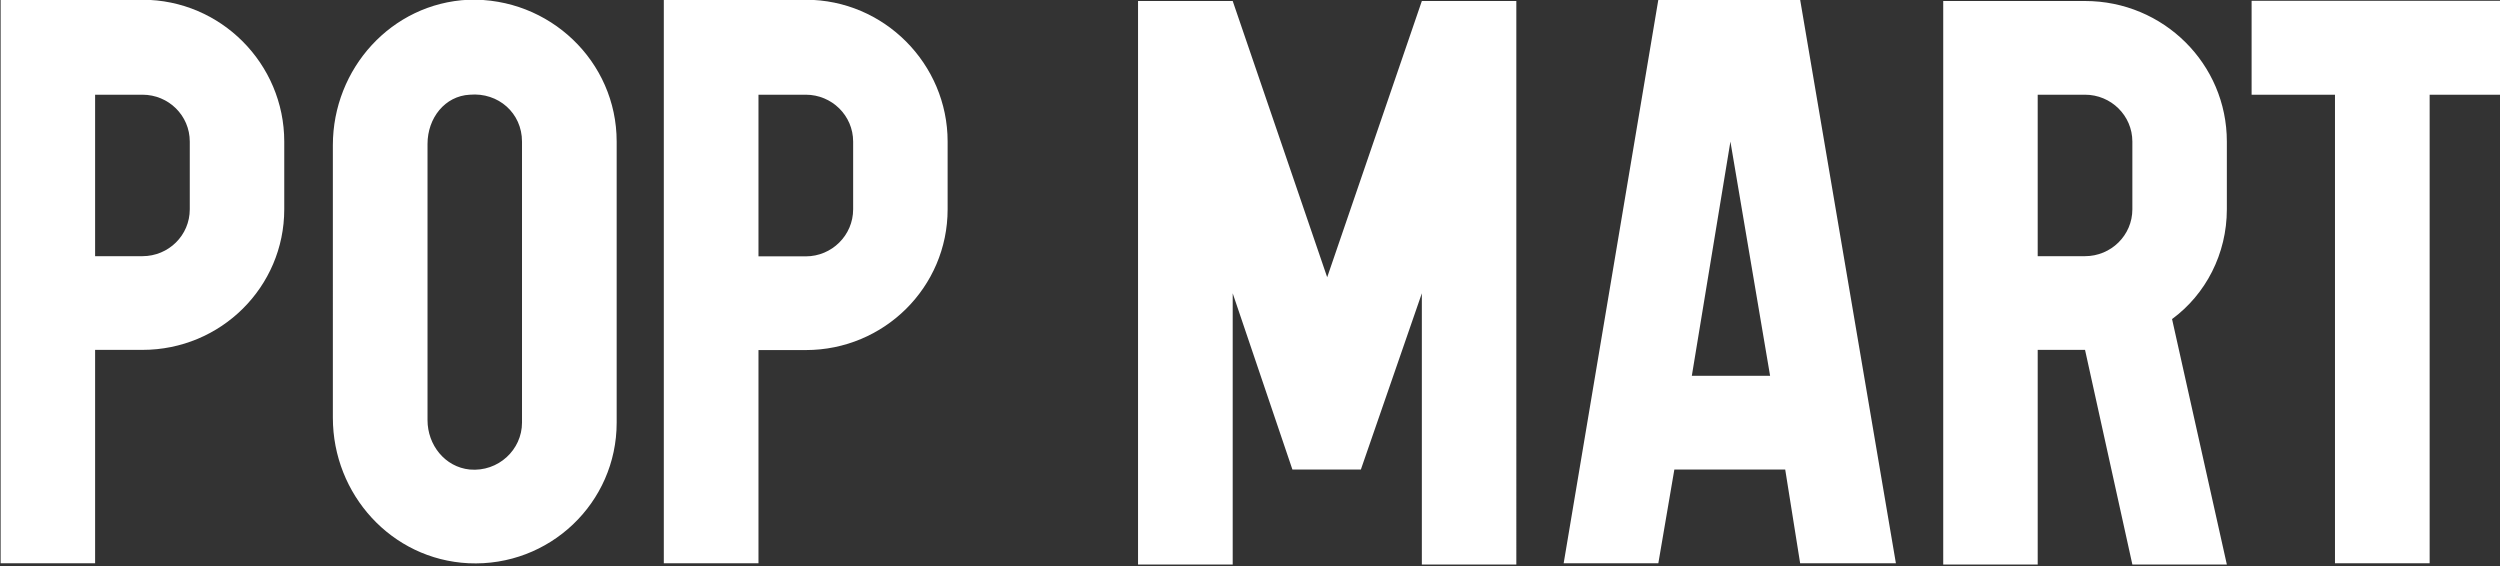
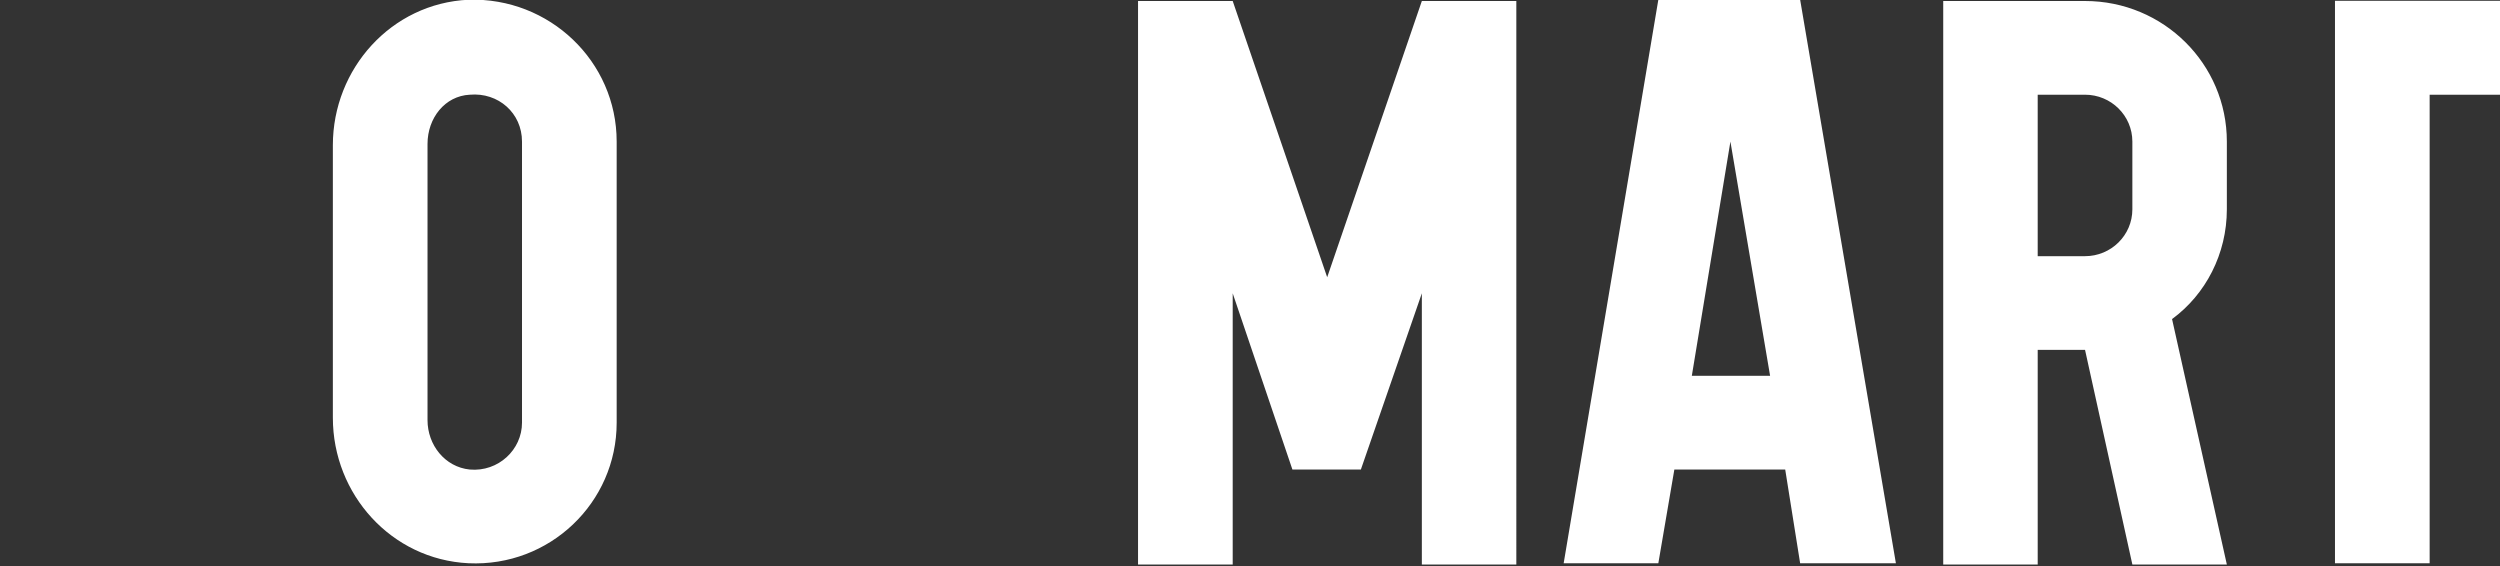
<svg xmlns="http://www.w3.org/2000/svg" width="135.956mm" height="30.787mm" viewBox="0 0 135.956 30.787" version="1.1" id="svg8">
  <rect x="0" y="0" width="135.956" height="30.787" fill="#333333" stroke="none" />
  <defs id="defs2">
    <clipPath id="cp1">
      <path id="path817" d="M 4840.92,-1380.41 V 9479.2 H -3301.09 V -1380.41 Z" />
    </clipPath>
  </defs>
  <g id="layer1" transform="translate(212.833,-177.75)" style="fill:#ffffff">
    <g clip-path="url(#cp1)" id="Clip-Path: Page 1" transform="matrix(0.099,0,0,0.098,-220.6,170.043)" style="stroke-width:2.689;fill:#ffffff">
      <g id="Page 1" style="stroke-width:2.689;fill:#ffffff">
-         <path d="m 234.6,157.2 v 37.6 c 0,43.1 -34.8,78 -77.9,78 h -26 V 391.2 H 78.8 V 78.5 h 77.9 c 43.1,0 77.9,35.6 77.9,78.7 z m -51.9,0 c 0,-14.4 -11.6,-26 -26,-26 h -26 v 89.6 h 26 c 14.4,0 26,-11.6 26,-26 z m 416.3,0 v 37.6 c 0,43.2 -34.9,78.1 -77.9,78.1 h -26 v 118.3 h -52 V 78.5 h 78 c 43,0 77.9,35.6 77.9,78.7 z m -51.9,0 c 0,-14.4 -11.7,-26 -26,-26 h -26 v 89.7 h 26 c 14.3,0 26,-11.7 26,-26.1 z" class="s1" id="Path 20" style="fill:#ffffff;fill-opacity:1;fill-rule:evenodd;stroke-width:2.689" />
        <path d="m 417.2,157.2 v 156 c 0,44.5 -36.9,80.1 -81.4,78 -42.4,-2.1 -74.5,-38.3 -74.5,-80.7 V 159.2 c 0,-42.4 32.1,-78.7 74.5,-80.7 44.5,-1.4 81.4,34.2 81.4,78.7 z m -52,0 c 0,-15.8 -13,-27.4 -28.7,-26 -13.7,0.7 -23.2,13 -23.2,27.3 v 153.3 c 0,13.7 9.5,26 23.2,27.4 15.7,1.4 28.7,-11 28.7,-26 z m 546.2,-78 V 391.9 H 859.5 V 241.4 L 826,339.2 h -37.6 l -32.8,-97.8 v 150.5 h -52 V 79.2 h 52 l 51.9,153.3 52,-153.3 z m 360.2,176.5 30.1,136.2 h -51.9 l -26,-119.1 h -26 v 119.1 h -51.9 V 79.2 h 77.9 c 43.1,0 77.9,34.9 77.9,78 v 37.6 c 0,24.7 -11.6,47.2 -30.1,60.9 z m -21.8,-98.5 c 0,-14.4 -11.7,-26 -26,-26 h -26 v 89.6 h 26 c 14.3,0 26,-11.6 26,-26 z" class="s1" id="Path 21" style="fill:#ffffff;fill-rule:evenodd;stroke-width:2.689" />
-         <path d="m 1119.9,391.2 h -52.6 l -8.2,-52 h -60.9 l -8.8,52 h -52 l 52,-312.7 h 77.9 z m -69.1,-104 -21.8,-130 -21.2,130 z M 1458.2,79.1 v 52.1 h -45.1 v 260 h -52 v -260 h -45.8 V 79.1 Z" class="s1" id="Path 22" style="fill:#ffffff;fill-rule:evenodd;stroke-width:2.689" />
+         <path d="m 1119.9,391.2 h -52.6 l -8.2,-52 h -60.9 l -8.8,52 h -52 l 52,-312.7 h 77.9 z m -69.1,-104 -21.8,-130 -21.2,130 z M 1458.2,79.1 v 52.1 h -45.1 v 260 h -52 v -260 V 79.1 Z" class="s1" id="Path 22" style="fill:#ffffff;fill-rule:evenodd;stroke-width:2.689" />
      </g>
    </g>
  </g>
  <style id="style822">
		.s0 { fill: #db2f24 } 
		.s1 { fill: #ffffff } 
	</style>
</svg>